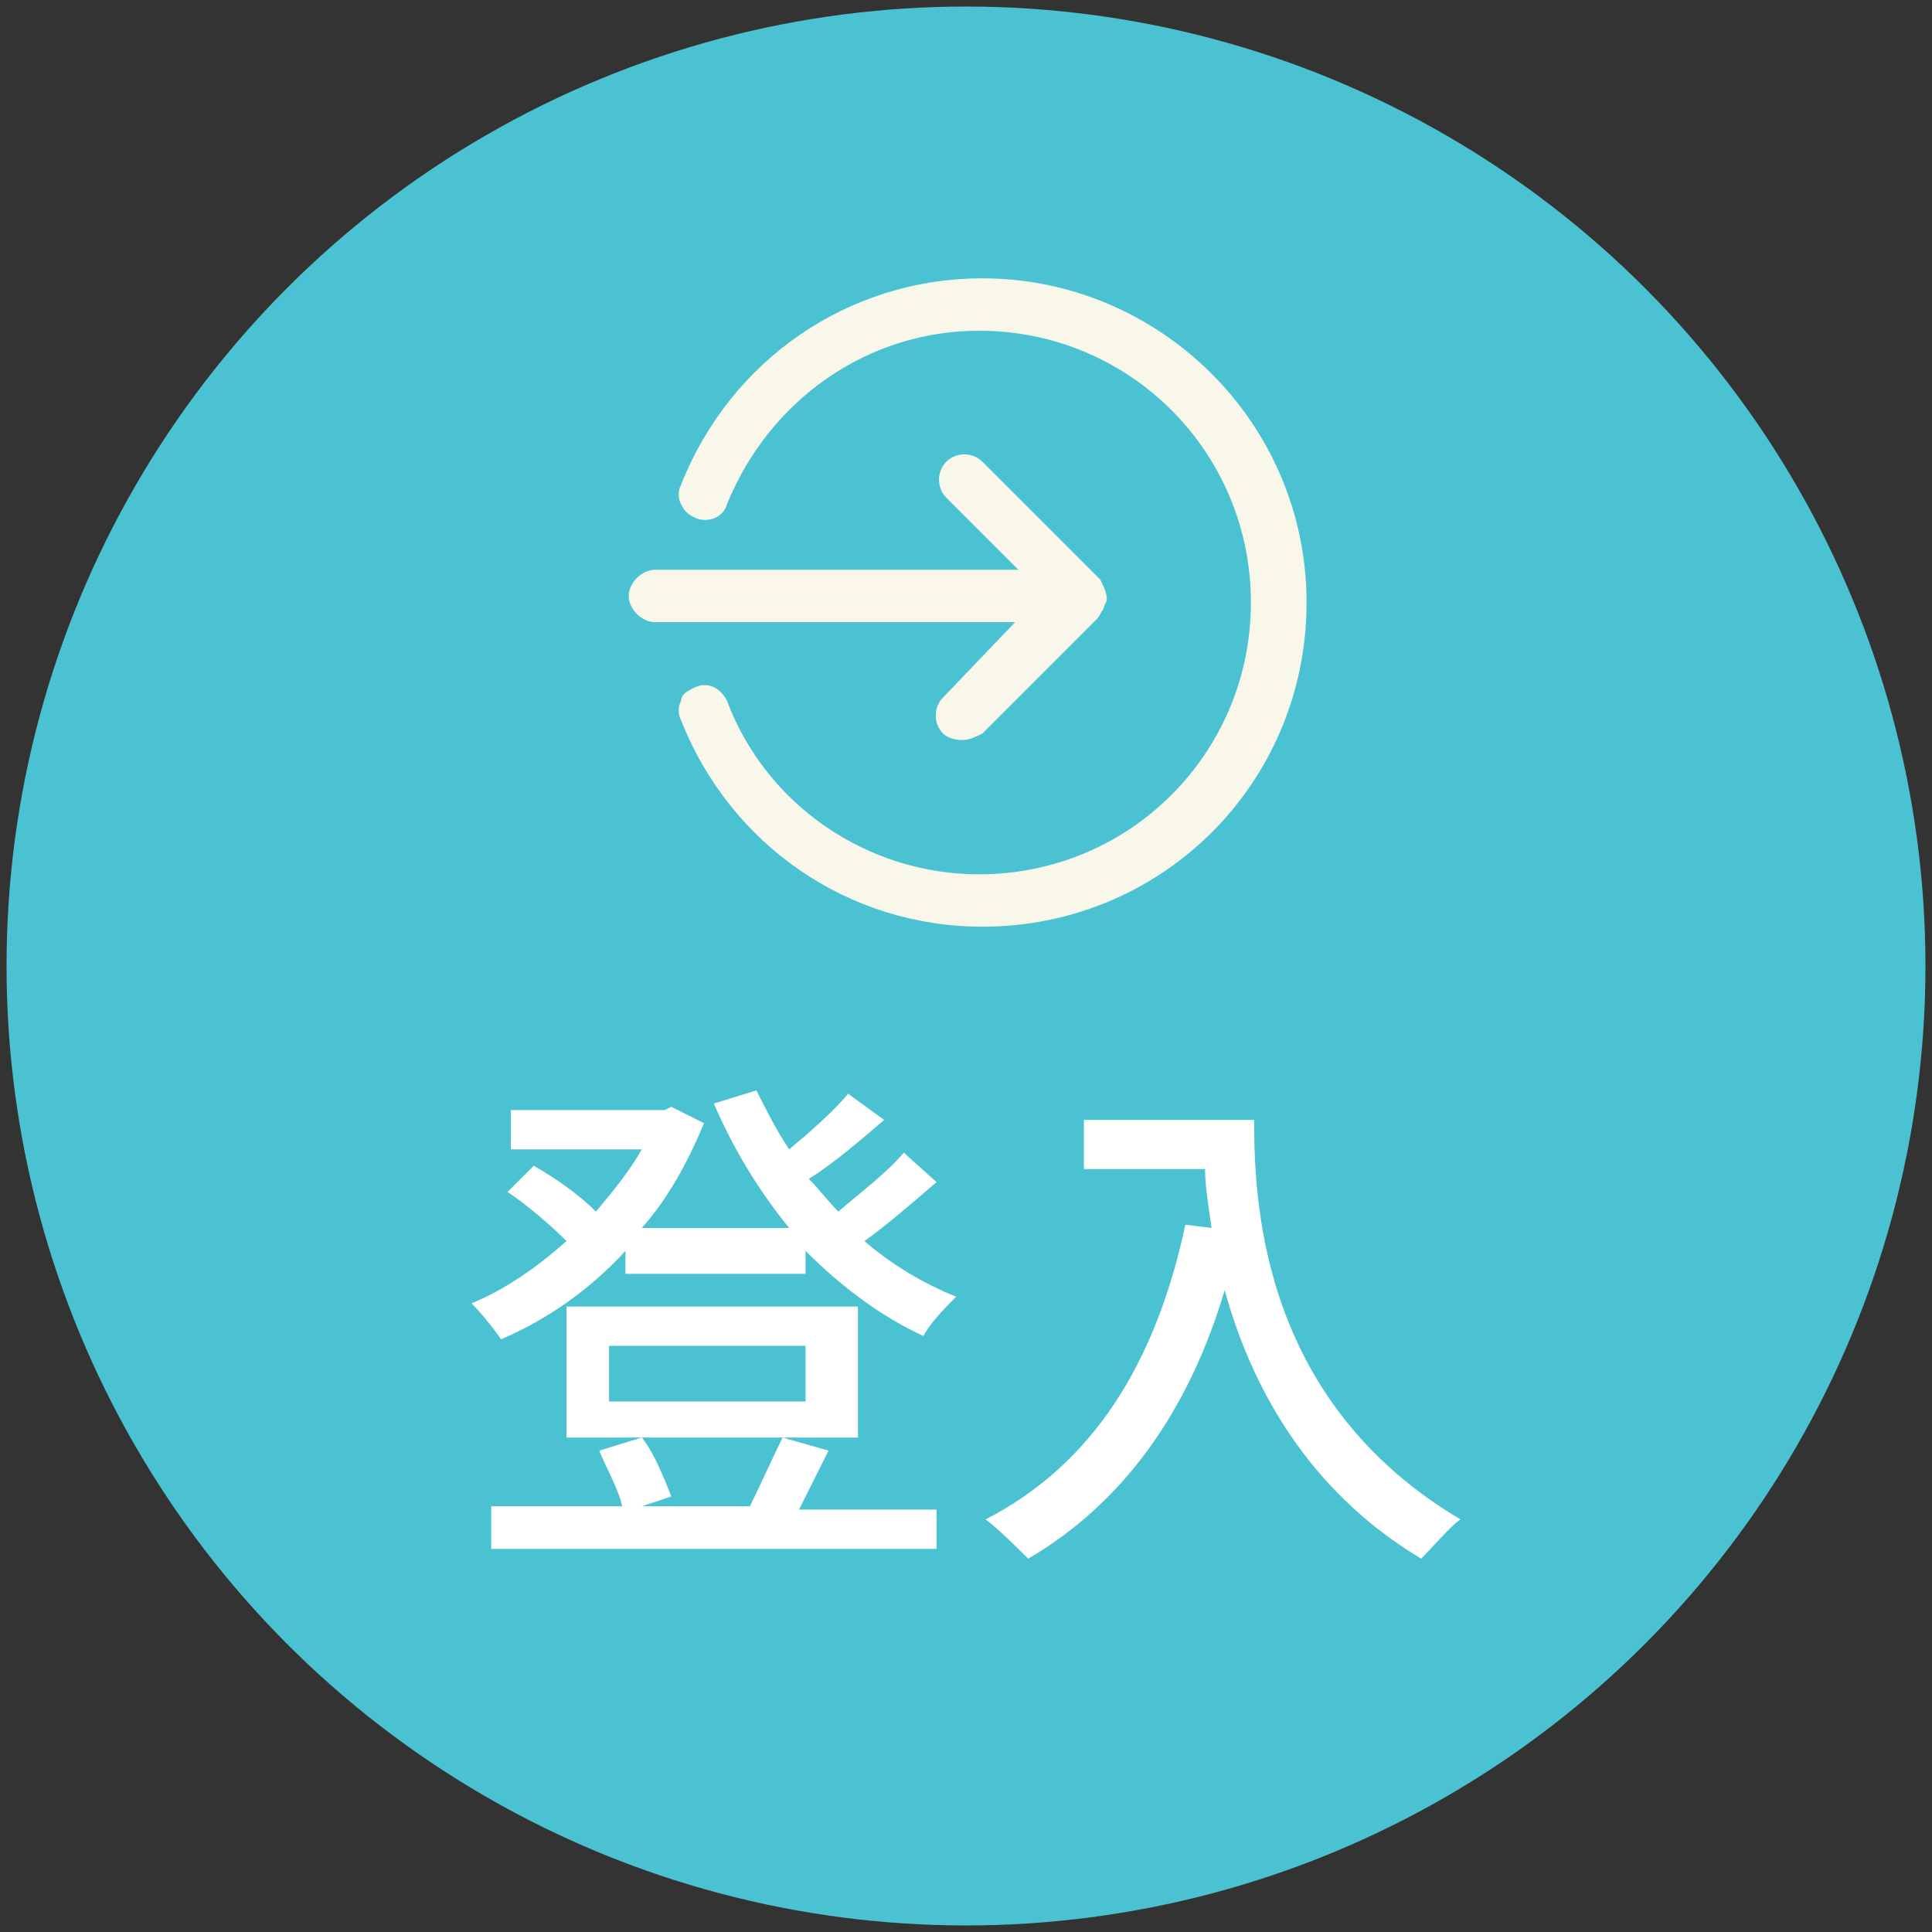
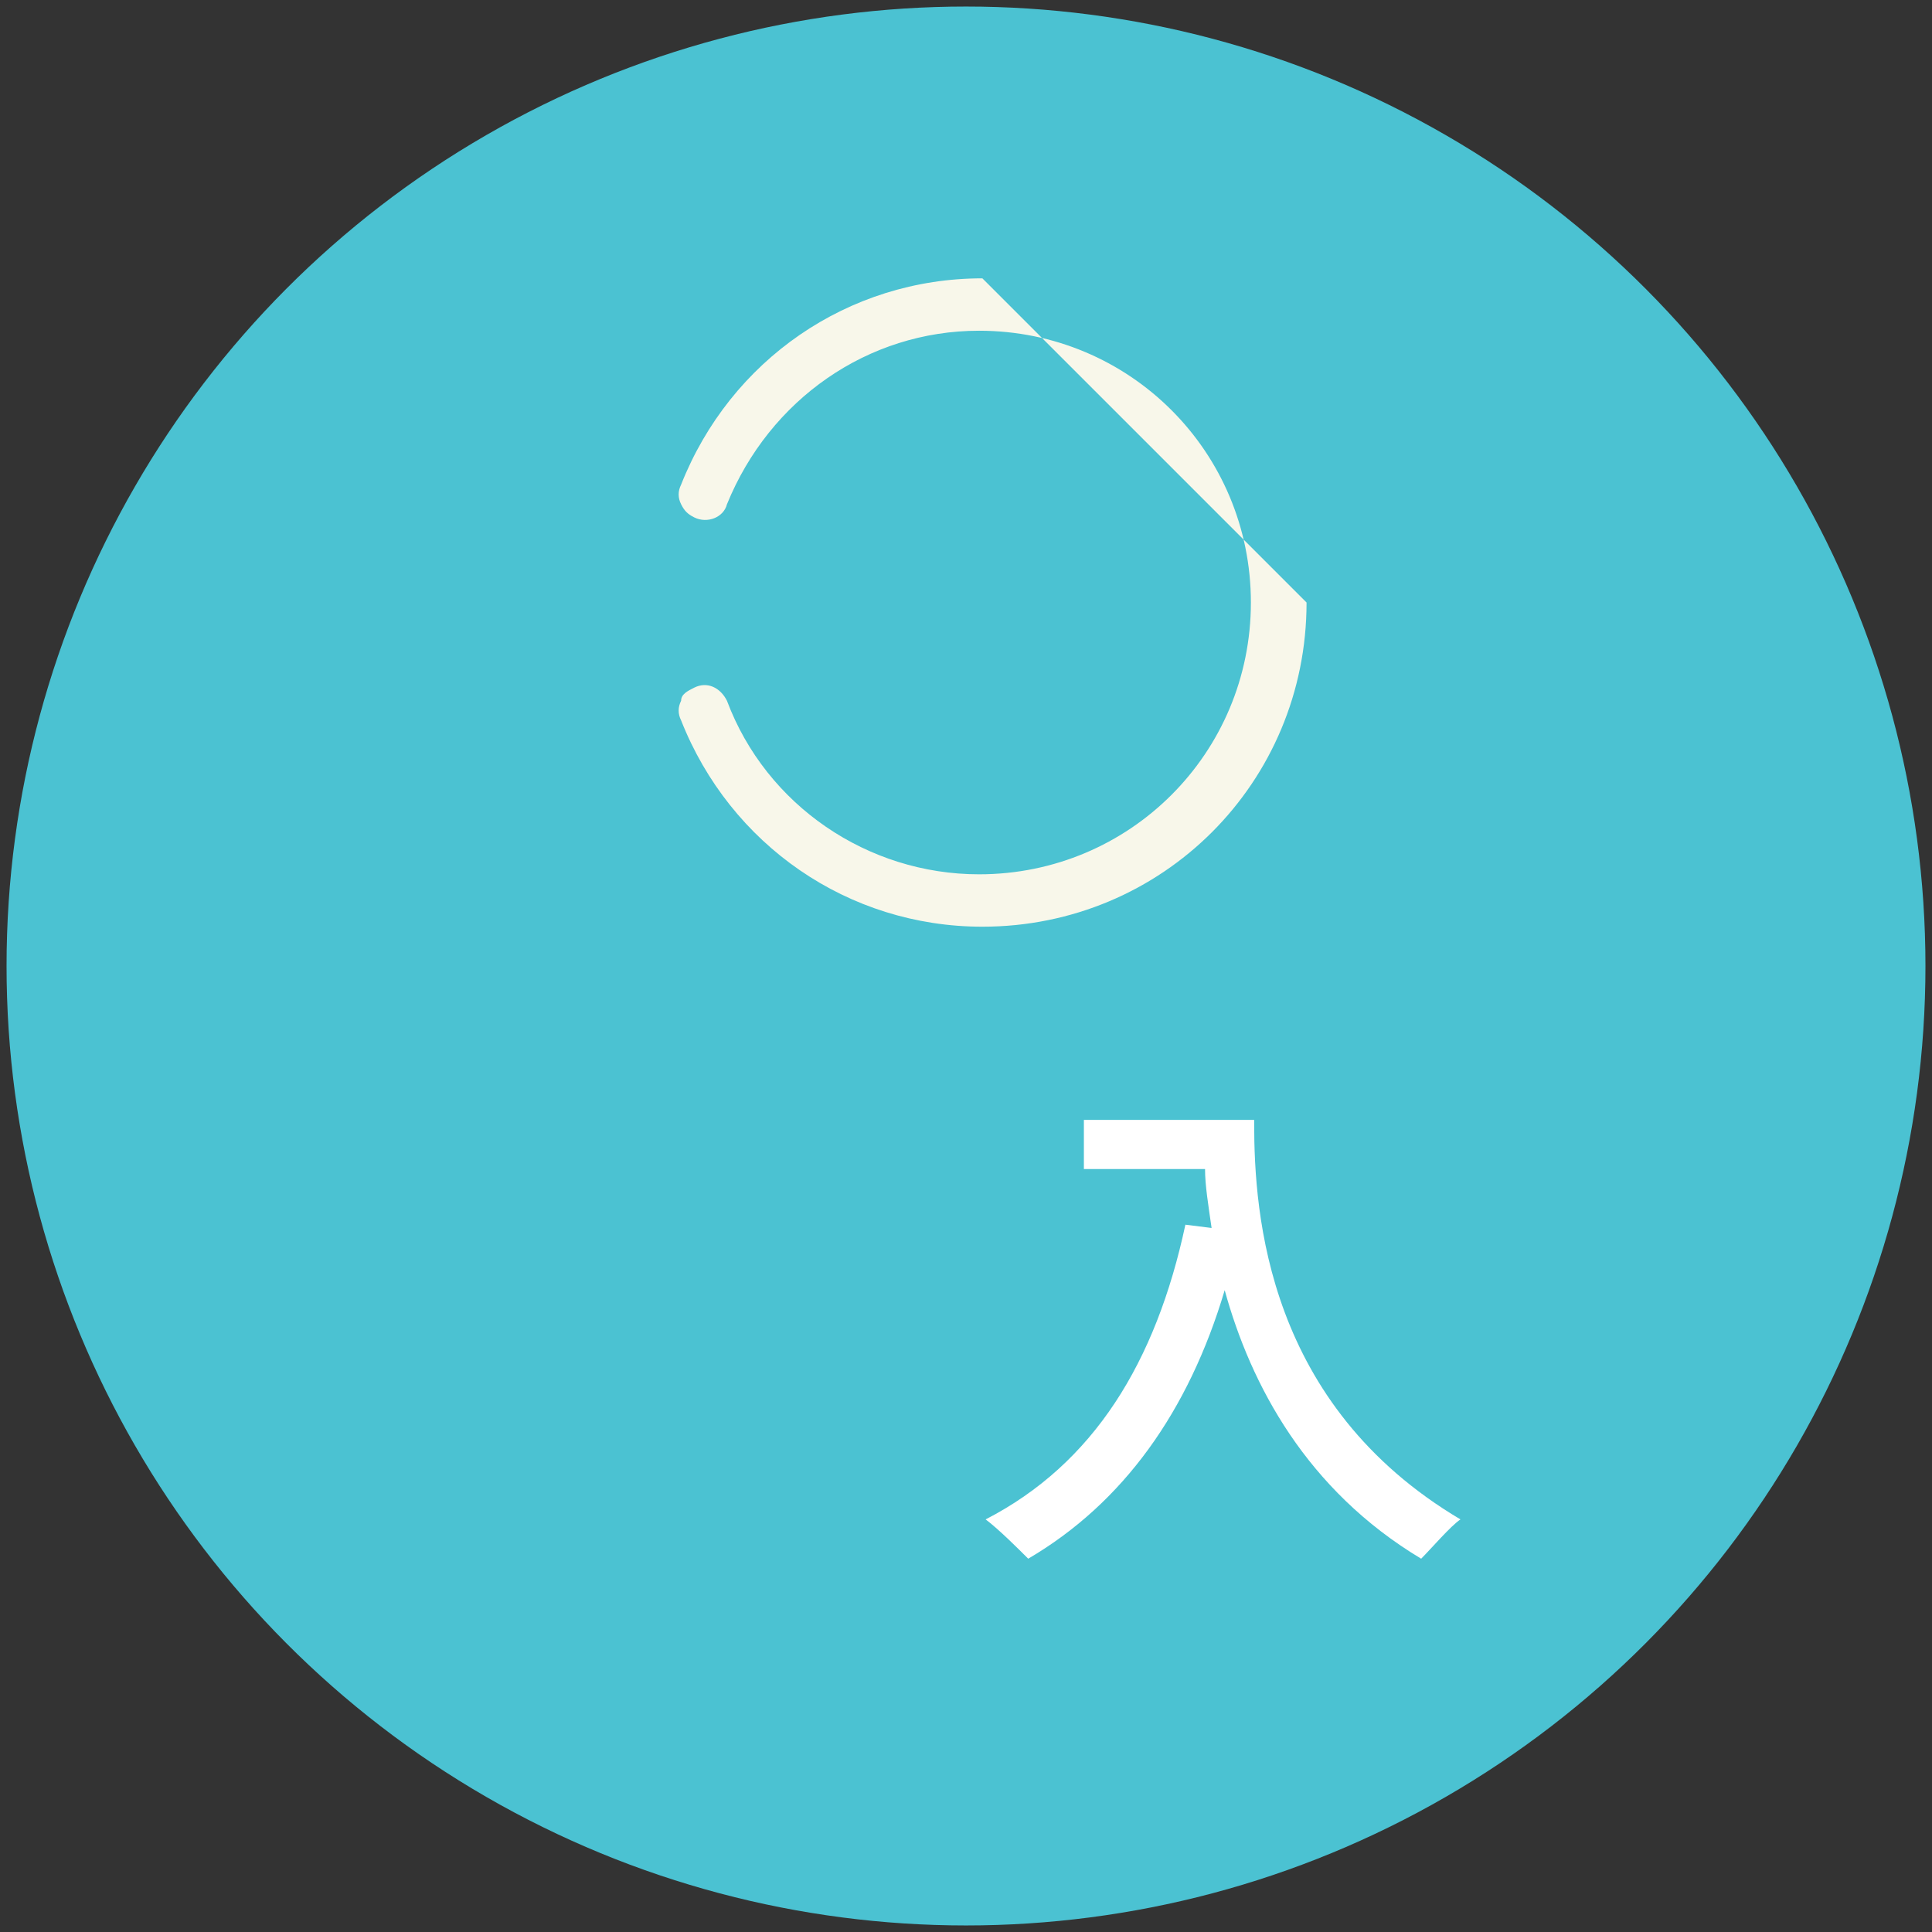
<svg xmlns="http://www.w3.org/2000/svg" version="1.1" id="圖層_1" x="0px" y="0px" viewBox="0 0 59 59" style="enable-background:new 0 0 59 59;" xml:space="preserve">
  <rect x="0" y="0" width="59" height="59" fill="#333333" stroke="none" />
  <style type="text/css">
	.st0{fill:#4BC2D2;}
	.st1{fill:#FFFFFF;}
	.st2{fill:#F8F7EA;}
</style>
  <circle class="st0" cx="29.5" cy="29.5" r="29.3" />
  <g>
-     <path class="st1" d="M28.6,36.1c-0.7,0.6-1.5,1.3-2.2,1.8c0.8,0.7,1.8,1.3,2.8,1.7c-0.3,0.3-0.8,0.8-1,1.2   c-1.3-0.6-2.5-1.5-3.6-2.6v0.7h-5.5v-0.7c-1.1,1.2-2.4,2.1-3.8,2.7c-0.2-0.3-0.6-0.8-0.9-1.1c1-0.4,2-1.1,2.9-1.9   c-0.5-0.5-1.2-1.1-1.8-1.5l0.8-0.8c0.7,0.4,1.4,0.9,1.9,1.4c0.5-0.6,1-1.2,1.4-1.9h-4v-1.2h4.7l0.2-0.1l1,0.5   c-0.5,1.2-1.1,2.3-1.9,3.2h4.5c-0.9-1.1-1.7-2.4-2.3-3.8l1.3-0.4c0.3,0.6,0.6,1.2,1,1.8c0.6-0.5,1.4-1.2,1.8-1.7l1.1,0.8   c-0.7,0.6-1.5,1.3-2.3,1.8c0.3,0.3,0.6,0.7,0.9,1c0.7-0.6,1.5-1.2,2-1.8L28.6,36.1z M25.3,44.3c-0.3,0.6-0.6,1.2-0.9,1.8h4.2v1.2   H15V46h4c-0.1-0.5-0.5-1.2-0.7-1.7l1.3-0.4c0.4,0.5,0.7,1.3,0.9,1.8L19.6,46h3.3c0.3-0.6,0.7-1.5,1-2.1L25.3,44.3z M26.2,43.9h-8.9   v-4h8.9V43.9z M24.6,41.1h-6v1.7h6V41.1z" />
    <path class="st1" d="M38.3,34.3c0,2.8,0.4,8.6,6.3,12.1c-0.3,0.2-0.9,0.9-1.2,1.2c-3.5-2.1-5.2-5.3-6-8.2c-1.1,3.7-3.1,6.5-6,8.2   c-0.3-0.3-0.9-0.9-1.3-1.2c3.3-1.7,5.2-4.8,6.1-9l0.8,0.1c-0.1-0.7-0.2-1.3-0.2-1.8h-3.7v-1.5H38.3z" />
  </g>
  <g>
-     <path class="st2" d="M28.8,21.3c-0.3,0.3-0.3,0.8,0,1.1c0.1,0.1,0.3,0.2,0.6,0.2c0.2,0,0.4-0.1,0.6-0.2l3.5-3.5   c0.1-0.1,0.1-0.2,0.2-0.3c0-0.1,0.1-0.2,0.1-0.3c0-0.2-0.1-0.4-0.2-0.6l-3.6-3.6c-0.3-0.3-0.8-0.3-1.1,0c-0.3,0.3-0.3,0.8,0,1.1   l2.2,2.2H20c-0.4,0-0.8,0.4-0.8,0.8s0.4,0.8,0.8,0.8h11L28.8,21.3z" />
-     <path class="st2" d="M30,8.5c-4.1,0-7.7,2.5-9.2,6.3c-0.1,0.2-0.1,0.4,0,0.6c0.1,0.2,0.2,0.3,0.4,0.4c0.4,0.2,0.9,0,1-0.4   c1.3-3.2,4.3-5.3,7.7-5.3c4.6,0,8.3,3.7,8.3,8.3s-3.7,8.3-8.3,8.3c-3.4,0-6.5-2.1-7.7-5.3c-0.2-0.4-0.6-0.6-1-0.4   c-0.2,0.1-0.4,0.2-0.4,0.4c-0.1,0.2-0.1,0.4,0,0.6c1.5,3.8,5.1,6.3,9.2,6.3c5.5,0,9.9-4.4,9.9-9.9S35.4,8.5,30,8.5z" />
+     <path class="st2" d="M30,8.5c-4.1,0-7.7,2.5-9.2,6.3c-0.1,0.2-0.1,0.4,0,0.6c0.1,0.2,0.2,0.3,0.4,0.4c0.4,0.2,0.9,0,1-0.4   c1.3-3.2,4.3-5.3,7.7-5.3c4.6,0,8.3,3.7,8.3,8.3s-3.7,8.3-8.3,8.3c-3.4,0-6.5-2.1-7.7-5.3c-0.2-0.4-0.6-0.6-1-0.4   c-0.2,0.1-0.4,0.2-0.4,0.4c-0.1,0.2-0.1,0.4,0,0.6c1.5,3.8,5.1,6.3,9.2,6.3c5.5,0,9.9-4.4,9.9-9.9z" />
  </g>
</svg>